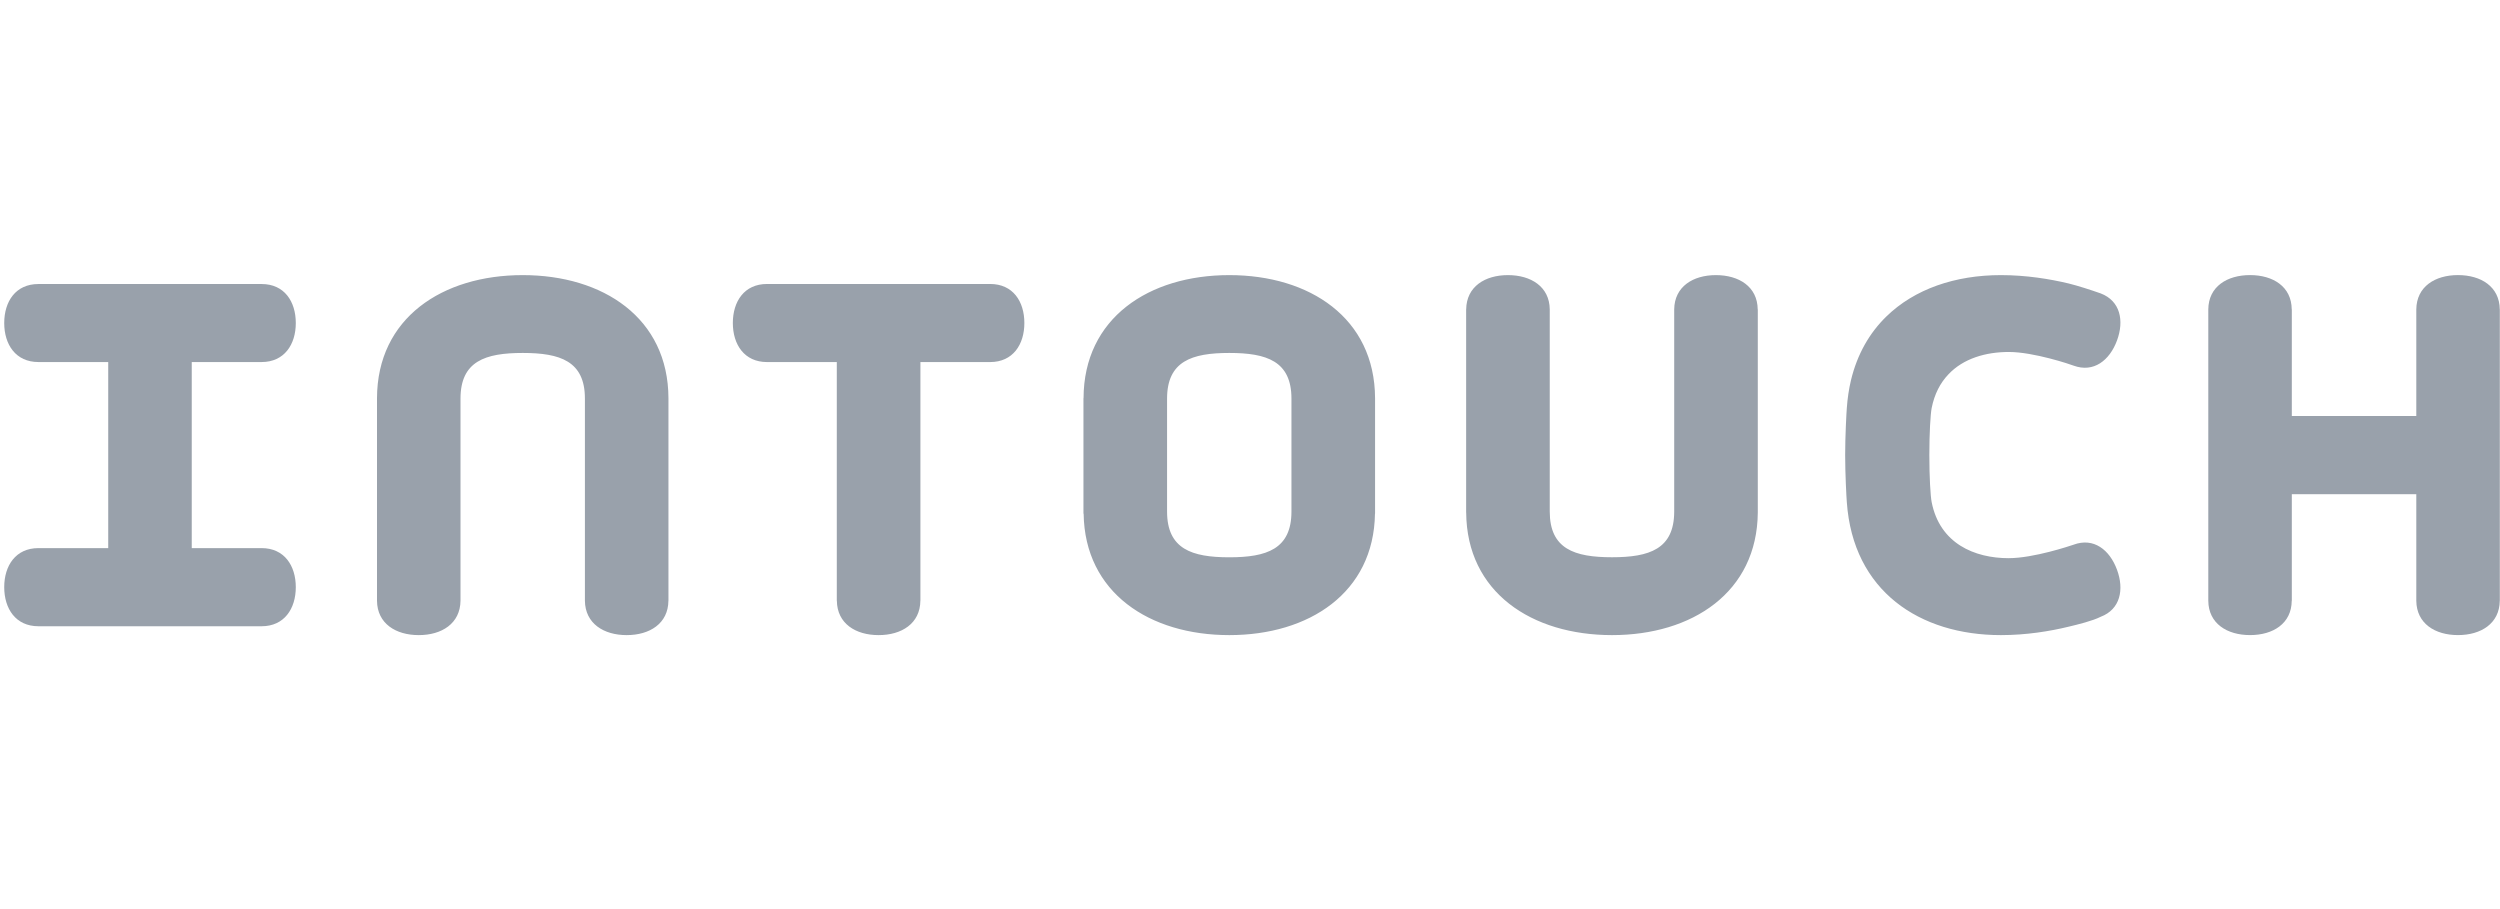
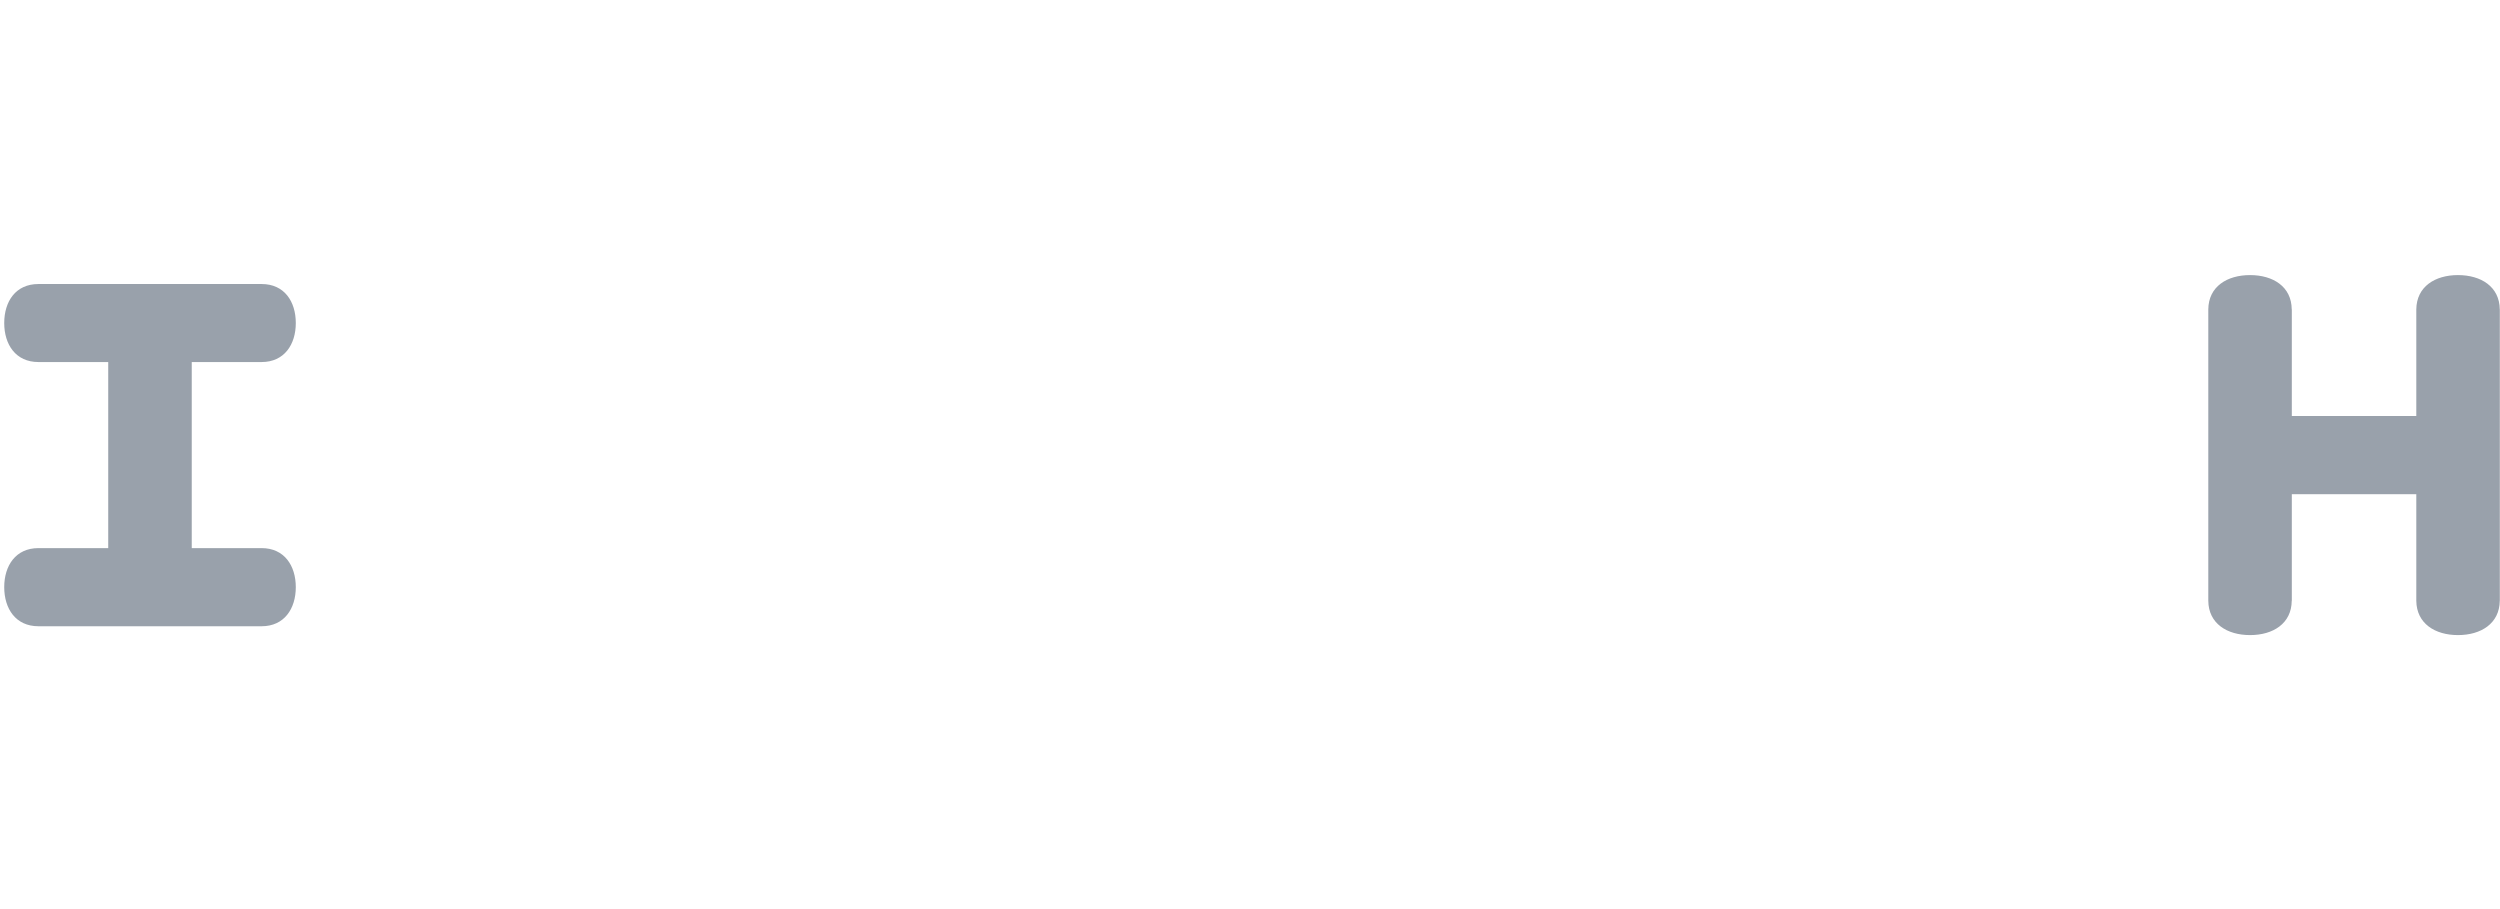
<svg xmlns="http://www.w3.org/2000/svg" x="0" y="0" width="110" height="40" overflow="inherit" viewBox="0, 0, 110, 40" preserveAspectRatio="xMidYMid" font-size="0" xml="http://www.w3.org/XML/1998/namespace" style="fill:none;" version="1.1">
  <path d="M108.15 12.104 C109.161 12.104 109.978 12.608 109.99 13.613 L109.992 13.613 L109.992 26.434 L109.99 26.434 C109.978 27.439 109.161 27.944 108.15 27.944 C107.145 27.944 106.328 27.439 106.317 26.434 L106.317 21.744 L100.84 21.744 L100.84 26.434 L100.836 26.434 C100.828 27.439 100.011 27.944 99.002 27.944 C97.993 27.944 97.174 27.439 97.165 26.434 L97.165 13.613 C97.174 12.608 97.993 12.104 99.002 12.104 C100.011 12.104 100.828 12.608 100.836 13.613 L100.84 13.613 L100.84 18.304 L106.317 18.304 L106.317 13.613 C106.328 12.608 107.145 12.104 108.15 12.104 z M8.437 24.117 L8.437 15.93 L11.511 15.93 C12.508 15.93 13.015 15.159 13.015 14.215 C13.015 13.261 12.508 12.497 11.511 12.497 L1.69 12.497 C0.691 12.497 0.186 13.261 0.186 14.215 C0.186 15.159 0.691 15.93 1.69 15.93 L4.762 15.93 L4.762 24.117 L1.69 24.117 C0.691 24.117 0.186 24.887 0.186 25.835 C0.186 26.783 0.691 27.555 1.69 27.555 L11.511 27.555 C12.508 27.555 13.015 26.783 13.015 25.835 C13.015 24.887 12.508 24.117 11.511 24.117 L8.437 24.117 z" clip-rule="evenodd" xml:space="default" fill-rule="evenodd" style="fill:#99A1AB;" />
-   <path d="M29.412 26.432 L29.412 17.532 L29.412 17.524 C29.403 13.99 26.535 12.105 23.001 12.105 C19.465 12.105 16.597 13.99 16.588 17.524 L16.588 26.432 C16.597 27.438 17.416 27.945 18.425 27.945 C19.434 27.945 20.251 27.438 20.262 26.432 L20.262 17.54 C20.262 15.891 21.352 15.53 23.001 15.53 C24.648 15.53 25.736 15.891 25.736 17.536 L25.736 26.432 C25.747 27.438 26.568 27.945 27.573 27.945 C28.584 27.945 29.401 27.438 29.41 26.432 L29.412 26.432 z M77.343 22.549 L77.343 22.507 L77.343 13.613 L77.339 13.613 C77.329 12.61 76.51 12.105 75.5 12.105 C74.493 12.105 73.676 12.61 73.665 13.613 L73.665 13.625 L73.665 13.633 L73.665 13.639 L73.665 22.517 C73.66 24.158 72.575 24.519 70.93 24.519 C69.277 24.519 68.189 24.156 68.189 22.507 L68.189 13.613 C68.178 12.61 67.359 12.105 66.35 12.105 C65.34 12.105 64.524 12.61 64.512 13.613 L64.51 13.613 L64.51 22.549 L64.512 22.549 C64.536 26.066 67.398 27.945 70.93 27.945 C74.454 27.945 77.316 26.066 77.343 22.549 z M91.241 23.965 C92.119 23.64 92.824 24.188 93.148 25.068 C93.471 25.941 93.294 26.811 92.431 27.138 C92.073 27.32 91.433 27.476 91.021 27.574 C90.195 27.775 89.159 27.945 88.04 27.945 C84.466 27.945 81.534 26.012 81.26 22.094 C81.243 21.894 81.187 20.853 81.187 20.023 C81.187 19.197 81.243 18.151 81.26 17.954 C81.291 17.522 81.351 17.114 81.443 16.728 C81.719 15.582 82.258 14.651 82.992 13.933 C84.242 12.711 86.037 12.105 88.04 12.105 C89.159 12.105 90.195 12.276 91.021 12.473 C91.433 12.575 91.981 12.752 92.431 12.91 C93.294 13.239 93.471 14.109 93.148 14.982 C92.824 15.859 92.119 16.41 91.241 16.089 C91.123 16.041 89.49 15.487 88.387 15.487 C87.389 15.487 86.387 15.765 85.721 16.482 C85.372 16.85 85.116 17.335 84.993 17.954 C84.941 18.221 84.891 19.062 84.891 20.023 C84.891 20.985 84.941 21.834 84.993 22.094 C85.351 23.915 86.876 24.56 88.387 24.56 L88.387 24.559 C89.48 24.559 91.091 24.016 91.237 23.967 L91.241 23.965 z M45.072 14.213 C45.072 13.262 44.568 12.495 43.566 12.495 L33.749 12.495 C32.75 12.495 32.245 13.262 32.245 14.213 C32.245 15.159 32.75 15.931 33.749 15.931 L36.819 15.931 L36.819 26.432 L36.822 26.432 C36.833 27.438 37.649 27.945 38.659 27.945 C39.668 27.945 40.487 27.438 40.496 26.432 L40.498 26.432 L40.498 15.931 L43.566 15.931 C44.568 15.931 45.072 15.159 45.072 14.213 z M60.503 17.52 C60.489 13.992 57.625 12.105 54.089 12.105 C50.553 12.105 47.687 13.992 47.676 17.52 L47.672 17.52 L47.672 22.6 L47.68 22.6 C47.728 26.083 50.58 27.945 54.089 27.945 C57.601 27.945 60.447 26.083 60.499 22.6 L60.503 22.6 L60.503 17.52 z M54.089 24.521 C55.738 24.521 56.824 24.158 56.824 22.507 L56.824 17.54 C56.824 15.891 55.738 15.53 54.089 15.53 C52.441 15.53 51.351 15.891 51.351 17.54 L51.351 22.507 C51.351 24.158 52.441 24.521 54.089 24.521 z" clip-rule="evenodd" xml:space="default" fill-rule="evenodd" style="fill:#99A1AB;" />
</svg>